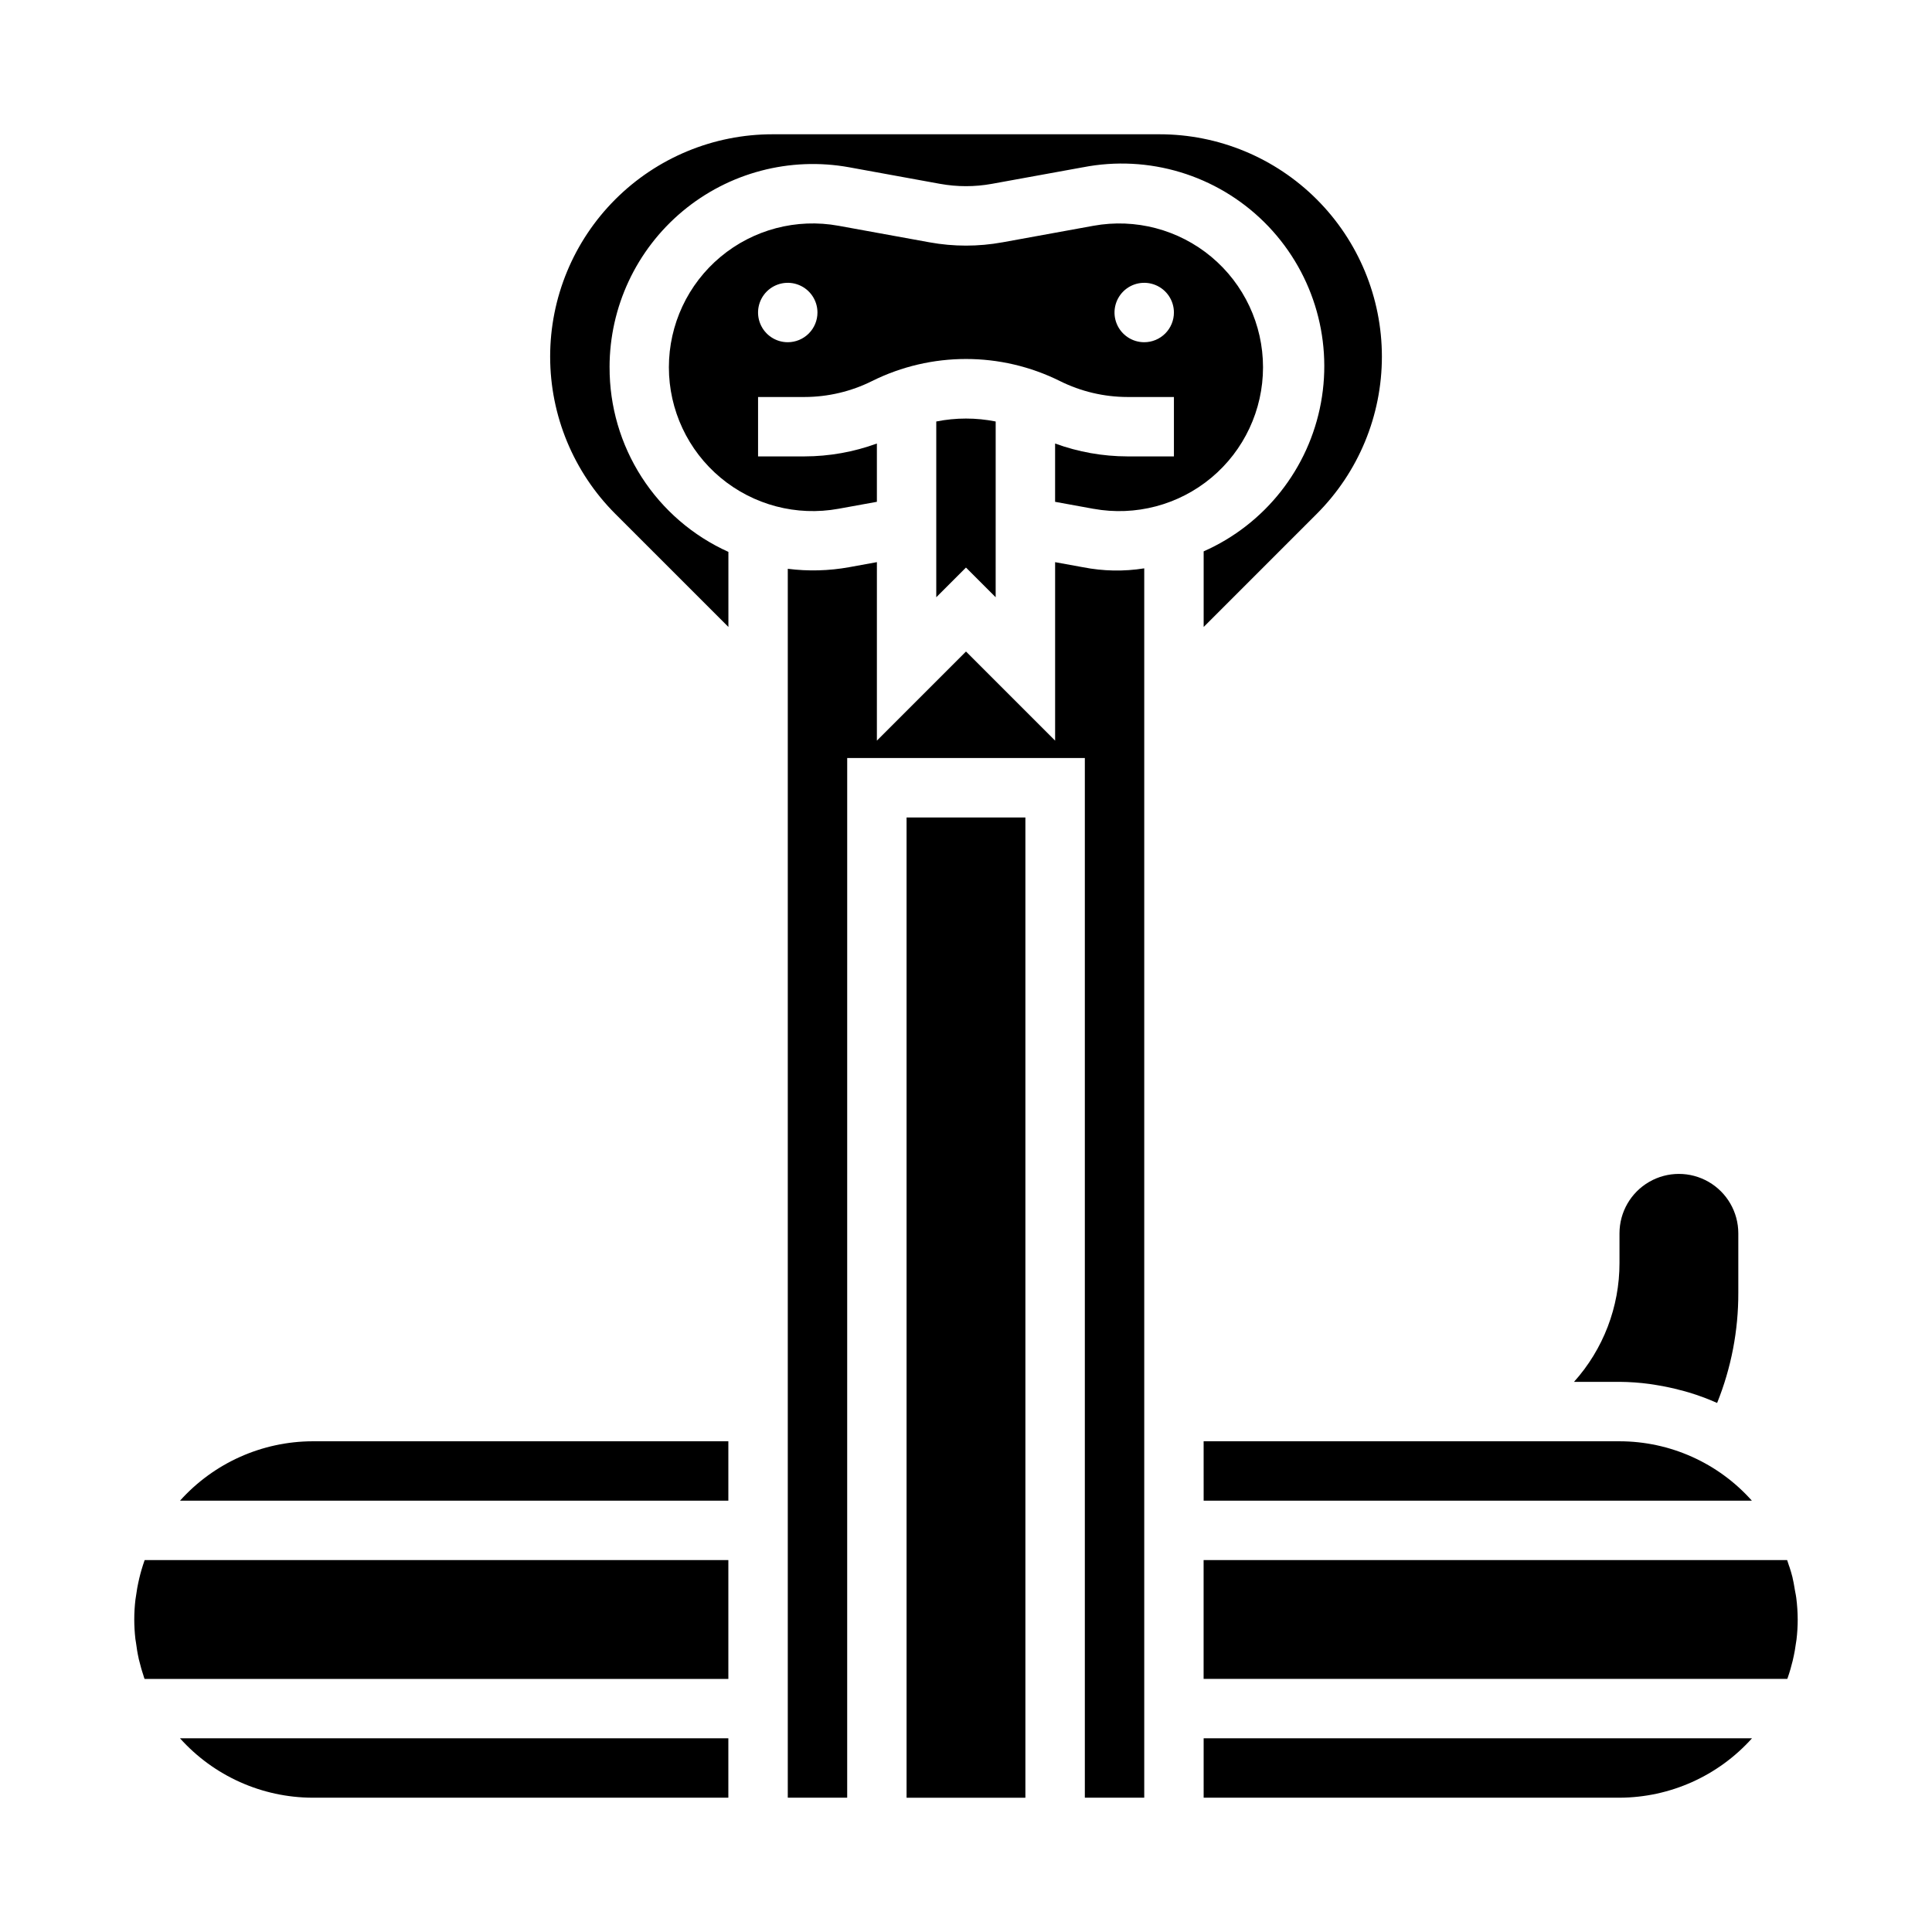
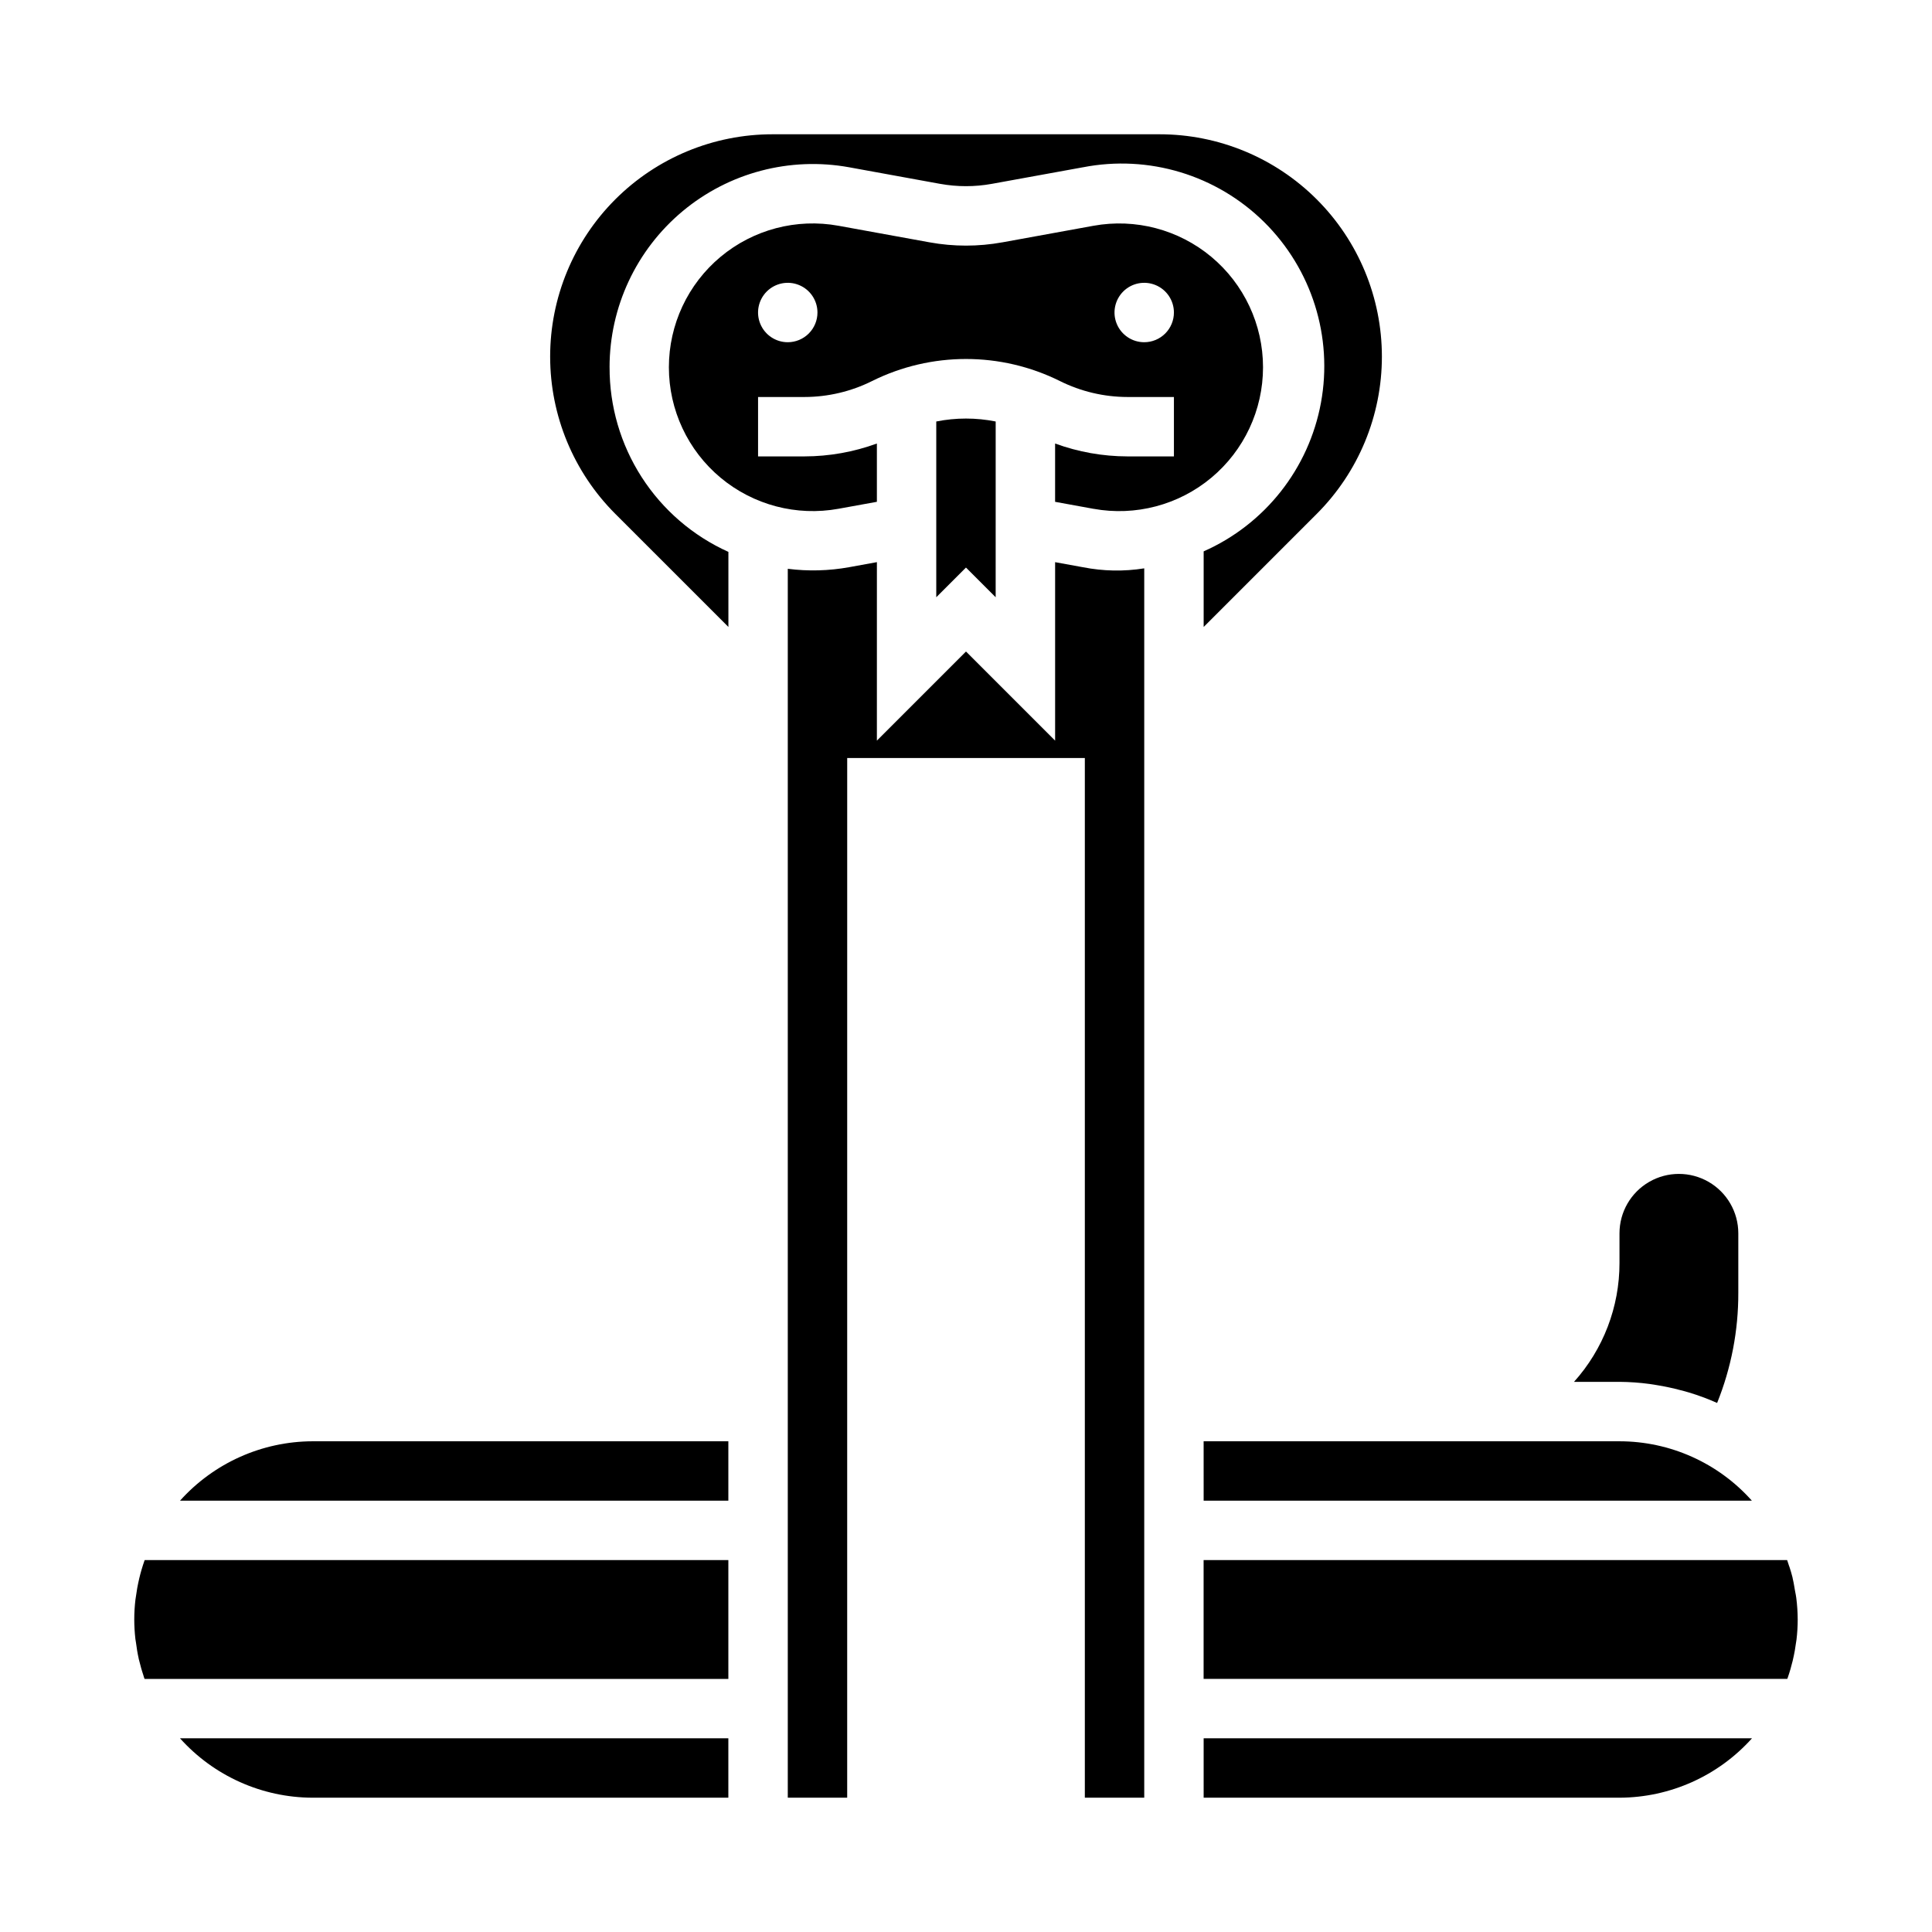
<svg xmlns="http://www.w3.org/2000/svg" fill="#000000" width="800px" height="800px" version="1.1" viewBox="144 144 512 512">
  <g>
    <path d="m226.81 620.41h110.21v-15.742h-145.32c8.949 9.977 21.707 15.699 35.109 15.742z" />
    <path d="m392.12 255.7v46.578l7.871-7.871 7.871 7.871 0.004-46.578c-5.195-1.039-10.547-1.039-15.746 0z" />
    <path d="m182.28 557.6c-0.535 1.523-0.992 3.074-1.367 4.644-0.234 1.008-0.41 1.859-0.551 2.637-0.133 0.789-0.234 1.457-0.332 2.156l-0.133 0.852c-0.211 1.758-0.316 3.527-0.316 5.297 0.004 1.73 0.105 3.461 0.301 5.18l0.156 0.961c0.18 1.387 0.395 2.785 0.707 4.156v0.055c0.242 0.977 0.465 1.812 0.676 2.574 0.156 0.574 0.348 1.133 0.527 1.699 0.086 0.242 0.156 0.52 0.242 0.789l0.07 0.203 0.082 0.125h154.68v-31.488h-154.68z" />
    <path d="m462.98 541.7h145.29c-8.914-10.012-21.68-15.738-35.086-15.746h-110.21z" />
    <path d="m442.78 264.95c-6.539-0.012-13.023-1.168-19.168-3.414v15.453l10.172 1.852v-0.004c11.121 2.019 22.562-0.996 31.238-8.238 8.676-7.242 13.691-17.961 13.691-29.266 0-11.301-5.016-22.02-13.691-29.262-8.676-7.242-20.117-10.258-31.238-8.238l-24.152 4.394v-0.004c-6.371 1.16-12.902 1.16-19.277 0l-24.145-4.391c-11.121-2.027-22.57 0.988-31.25 8.227-8.684 7.242-13.699 17.965-13.699 29.27 0 11.309 5.016 22.031 13.699 29.27 8.68 7.242 20.129 10.258 31.25 8.23l10.172-1.844v-15.449c-6.141 2.246-12.629 3.402-19.168 3.414h-12.32v-15.742h12.32c6.203-0.012 12.324-1.453 17.875-4.219 15.691-7.805 34.129-7.805 49.816 0 5.555 2.766 11.672 4.207 17.875 4.219h12.32v15.742zm-90.016-30.258c-3.184 0-6.055-1.918-7.273-4.859s-0.543-6.328 1.707-8.582c2.254-2.25 5.637-2.922 8.578-1.703 2.941 1.215 4.859 4.086 4.859 7.269 0 2.09-0.828 4.09-2.305 5.566-1.477 1.477-3.477 2.309-5.566 2.309zm94.465 0c-3.184 0-6.055-1.918-7.273-4.859s-0.543-6.328 1.707-8.582c2.25-2.25 5.637-2.922 8.578-1.703 2.941 1.215 4.859 4.086 4.859 7.269 0 2.09-0.828 4.09-2.305 5.566-1.477 1.477-3.477 2.309-5.566 2.309z" />
    <path d="m581.17 510.77c0.789 0.102 1.574 0.25 2.363 0.379 1.938 0.324 3.848 0.738 5.738 1.242 0.789 0.203 1.574 0.395 2.305 0.629 2.504 0.75 4.953 1.656 7.34 2.719l0.141 0.055c3.738-9.281 5.644-19.199 5.613-29.207v-15.742c0-5.625-3-10.824-7.871-13.637-4.871-2.812-10.875-2.812-15.746 0-4.871 2.812-7.871 8.012-7.871 13.637v7.871c0.008 11.625-4.285 22.84-12.051 31.488h12.051c2.672 0.02 5.34 0.207 7.988 0.566z" />
    <path d="m191.7 541.7h145.32v-15.746h-110.21c-13.402 0.047-26.16 5.769-35.109 15.746z" />
    <path d="m462.98 620.41h110.21c13.402-0.043 26.16-5.766 35.109-15.742h-145.32z" />
    <path d="m620.41 573.18c-0.008-1.906-0.137-3.809-0.375-5.699-0.07-0.551-0.172-1.086-0.285-1.629l-0.156-0.867v-0.039c-0.195-1.125-0.34-2-0.551-2.832v-0.07l-0.055-0.195c-0.234-0.93-0.504-1.812-0.789-2.676l-0.07-0.164-0.52-1.574h-154.64v31.488h154.68l0.062-0.156 0.07-0.195c0.512-1.457 0.93-2.945 1.301-4.457 0.234-1.008 0.41-1.859 0.551-2.637 0.133-0.789 0.234-1.457 0.332-2.156l0.133-0.852c0.207-1.754 0.312-3.523 0.312-5.289z" />
-     <path d="m384.25 518.08v102.34h31.488v-259.78h-31.488z" />
    <path d="m430.98 294.32-7.363-1.34v47.297l-23.617-23.617-23.617 23.617 0.004-47.305-7.359 1.34c-5.367 0.969-10.848 1.113-16.258 0.426v325.67h15.742l0.004-275.52h62.977v275.52h15.742v-325.79c-5.394 0.863-10.898 0.762-16.254-0.301z" />
    <path d="m305.54 241.33c0-15.969 7.09-31.113 19.348-41.348 12.258-10.234 28.426-14.5 44.141-11.652l24.16 4.402-0.004-0.004c4.508 0.812 9.121 0.812 13.629 0l24.168-4.394v0.004c17.426-3.406 35.406 2.031 48.035 14.516 12.625 12.484 18.258 30.406 15.051 47.871-3.211 17.461-14.848 32.211-31.086 39.391v20.035l29.977-29.977c11.051-11.051 17.258-26.039 17.258-41.668s-6.207-30.617-17.258-41.664c-11.051-11.051-26.039-17.258-41.668-17.258h-102.57c-15.625 0-30.613 6.207-41.668 17.258-11.051 11.047-17.258 26.035-17.258 41.664s6.211 30.617 17.262 41.668l29.977 29.977v-19.895c-9.414-4.242-17.395-11.121-22.984-19.805-5.586-8.68-8.539-18.793-8.504-29.121z" />
  </g>
</svg>